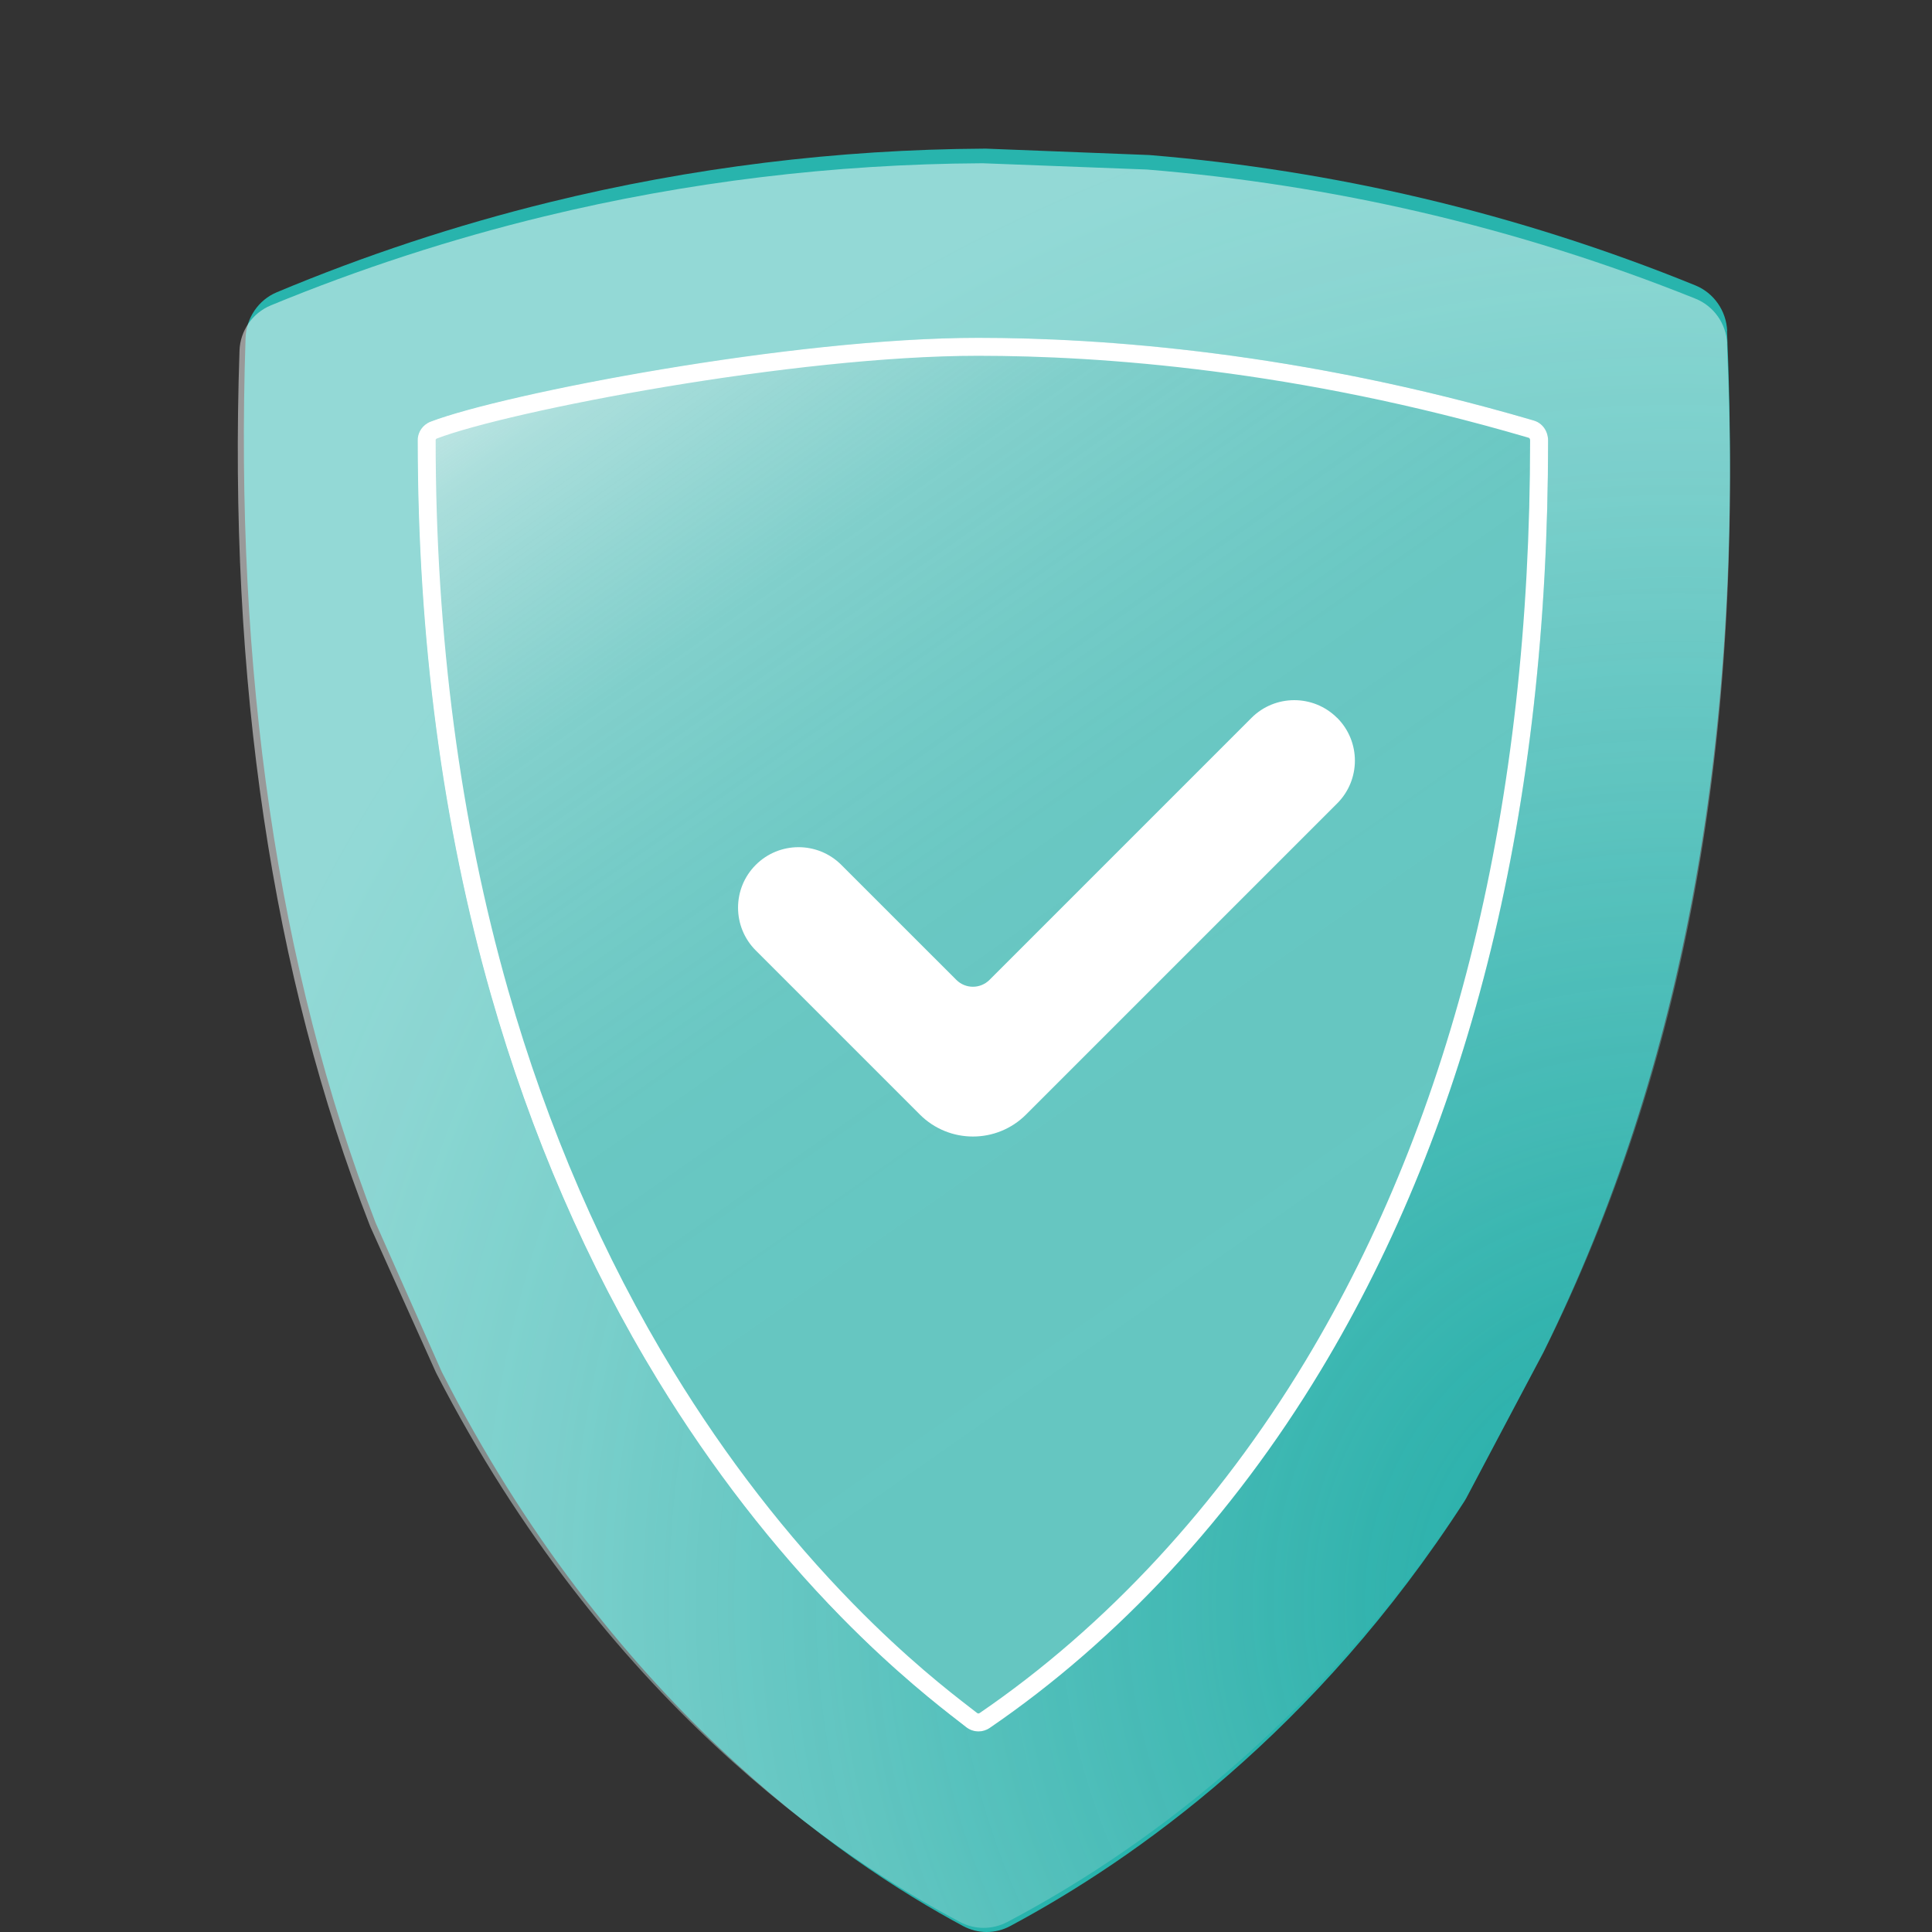
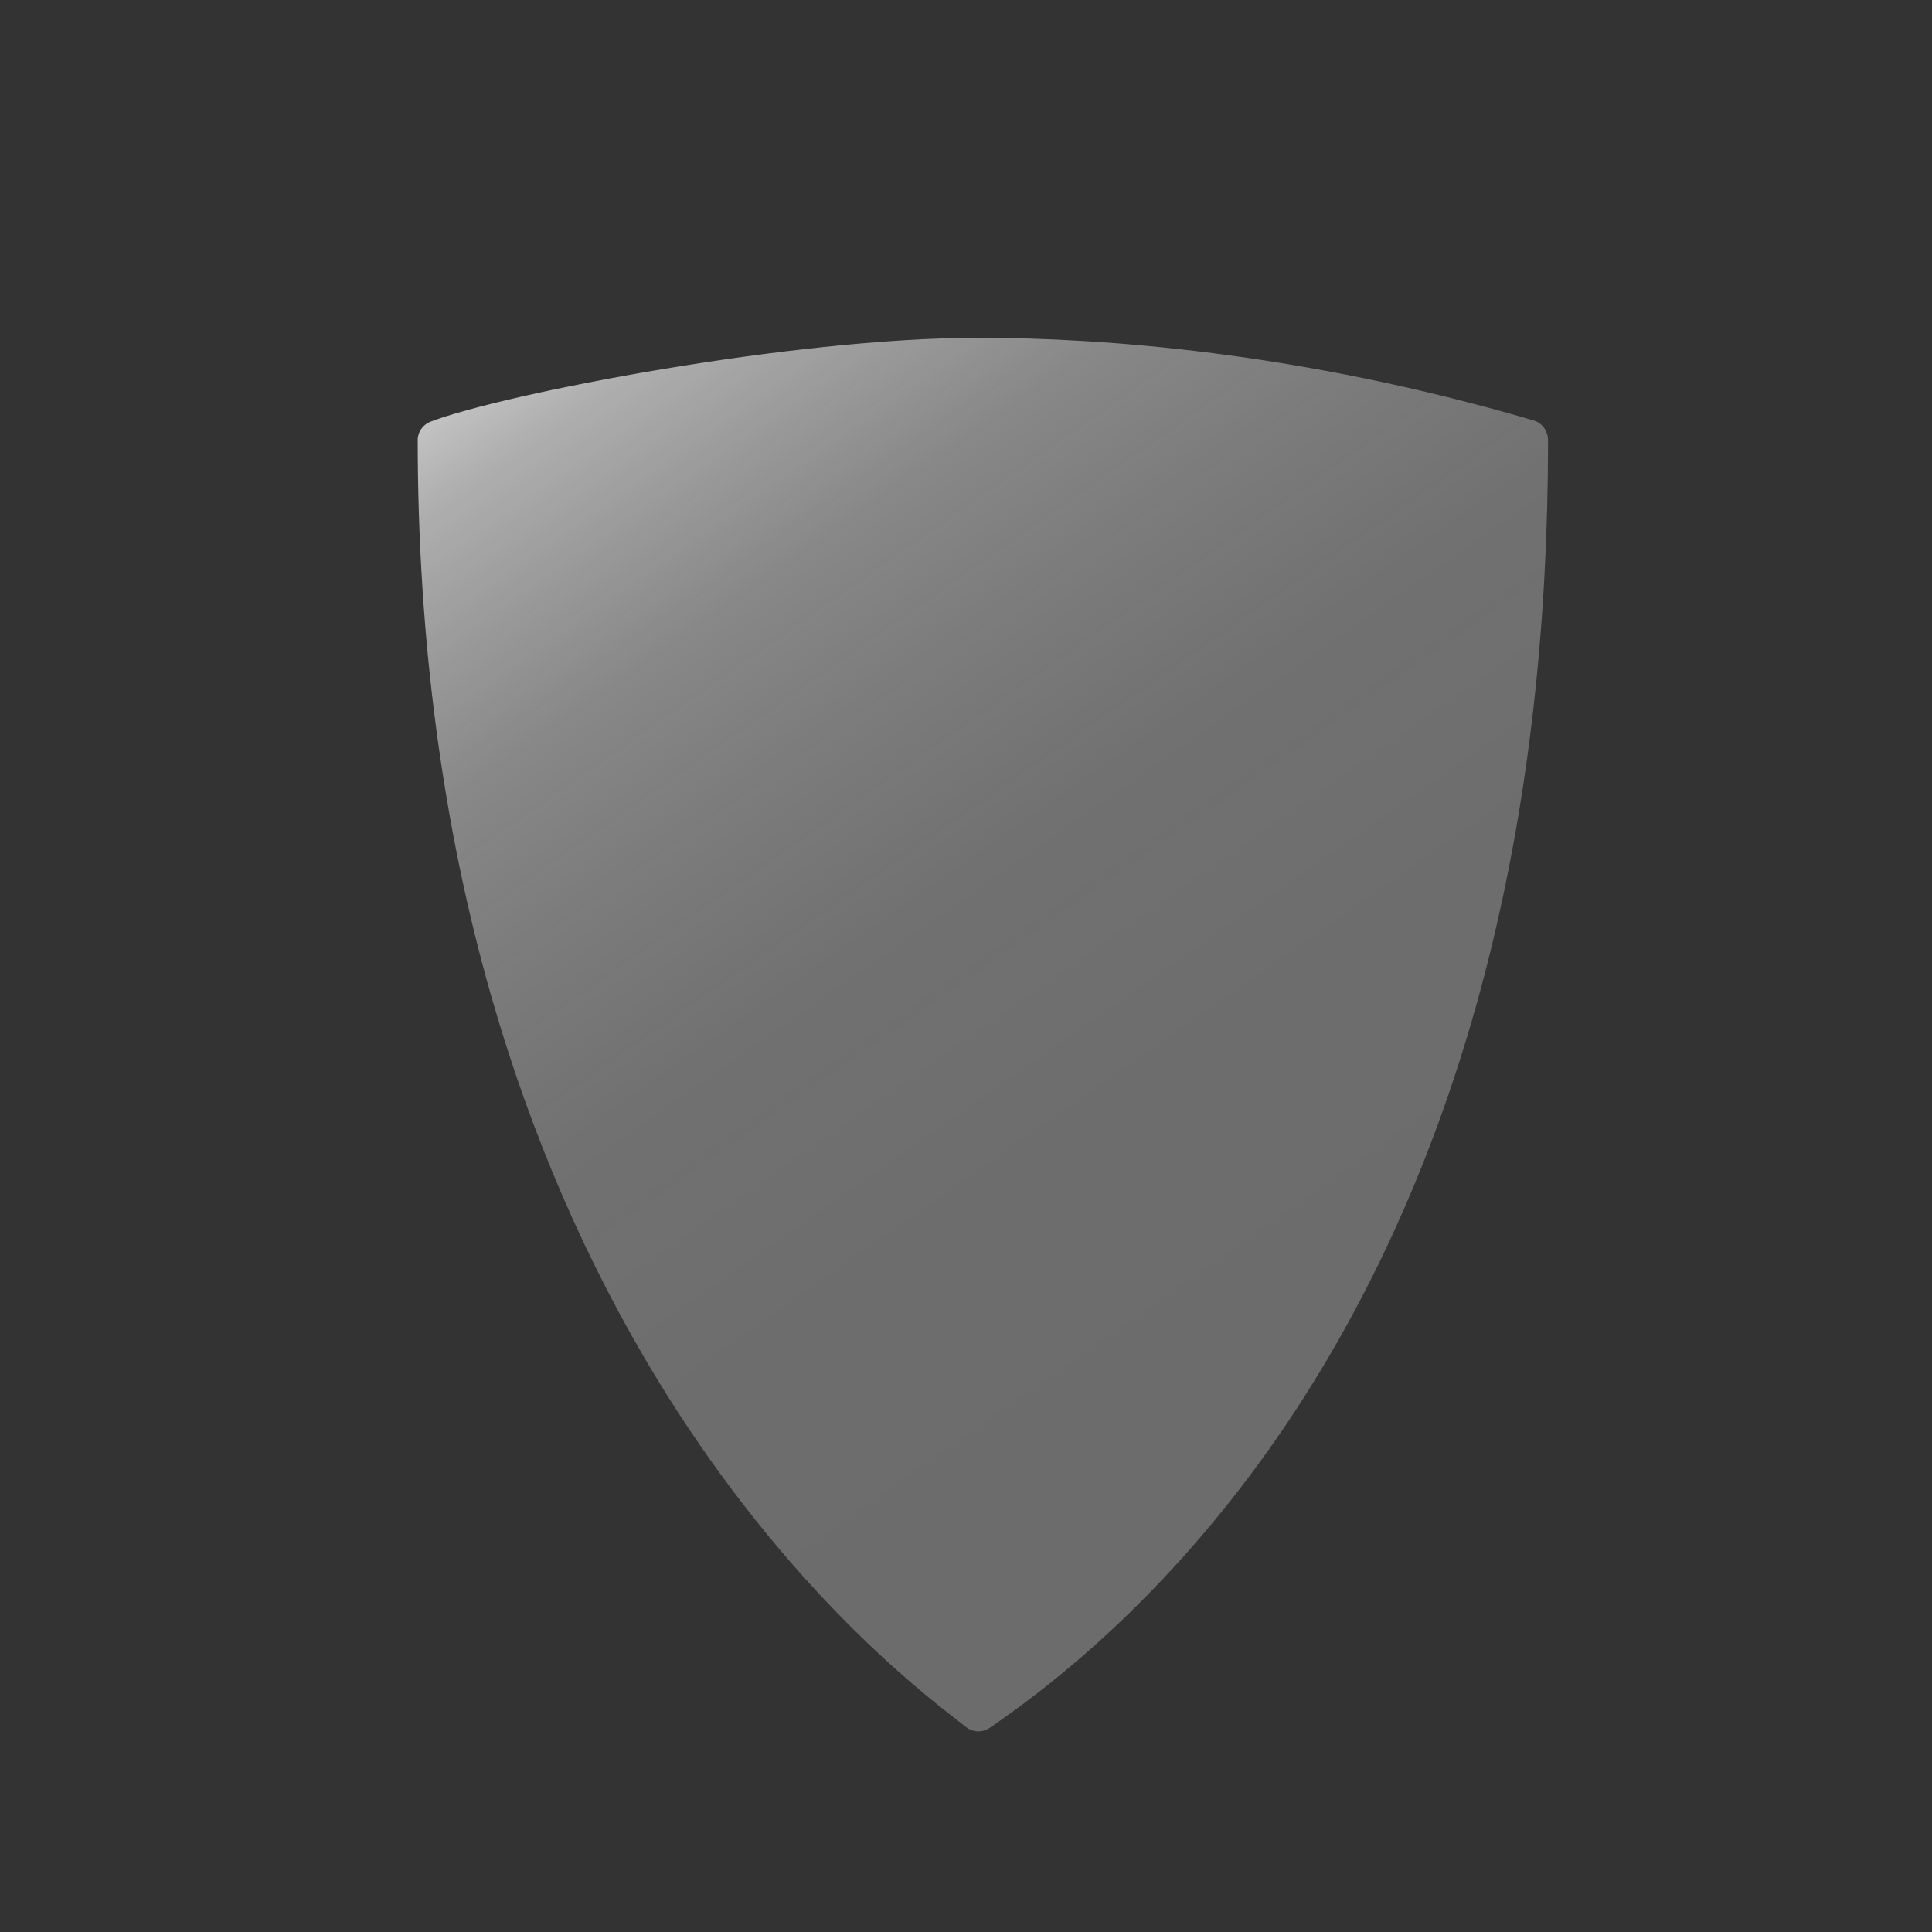
<svg xmlns="http://www.w3.org/2000/svg" width="65" height="65" viewBox="0 0 65 65" fill="none">
  <rect x="0" y="0" width="65" height="65" fill="#333333" stroke="none" />
-   <path d="M58.109 11.131C58.079 10.456 57.661 9.857 57.044 9.604C54.069 8.392 50.977 7.404 47.859 6.669C44.855 5.96 41.766 5.471 38.679 5.217C38.659 5.215 38.64 5.214 38.62 5.214L33.176 5.001C33.155 5.001 33.135 4.999 33.116 5.001C28.168 5.028 23.244 5.635 18.476 6.807C15.362 7.572 12.28 8.589 9.312 9.833C8.697 10.09 8.285 10.694 8.262 11.369C7.886 22.595 9.354 32.599 12.624 41.105C12.632 41.127 12.641 41.149 12.651 41.172L14.835 46.094C14.844 46.116 14.855 46.139 14.866 46.161C20.478 57.209 28.262 62.581 32.402 64.8C32.651 64.933 32.922 65 33.194 65C33.467 65 33.738 64.933 33.985 64.801C38.2 62.549 44.274 58.241 49.271 50.505C49.293 50.47 49.313 50.435 49.332 50.401L51.929 45.489C51.935 45.478 51.941 45.465 51.946 45.454C56.681 35.86 58.694 24.633 58.104 11.132L58.109 11.131Z" fill="#28B4AD" />
  <path d="M44.428 46.115C49.508 37.695 52.082 27.166 52.082 14.82C52.082 14.503 51.889 14.232 51.603 14.147L51.54 14.129C43.73 11.845 37.097 11.365 32.907 11.365C26.647 11.365 16.952 13.245 14.486 14.187C14.228 14.286 14.054 14.532 14.054 14.8C14.054 21.468 14.884 27.754 16.518 33.481C17.859 38.179 19.753 42.547 22.147 46.461C23.942 49.395 26.006 52.062 28.285 54.387C30.12 56.262 31.625 57.424 32.266 57.92C32.362 57.994 32.44 58.056 32.502 58.104C32.624 58.202 32.77 58.25 32.918 58.25C33.048 58.25 33.181 58.211 33.295 58.133C37.614 55.182 41.464 51.027 44.428 46.113V46.115Z" fill="url(#paint0_linear_269_951)" />
-   <path d="M32.919 58.252C32.772 58.252 32.626 58.203 32.503 58.106C32.442 58.057 32.363 57.996 32.267 57.922C31.624 57.425 30.122 56.262 28.286 54.389C26.009 52.062 23.943 49.395 22.148 46.462C19.755 42.549 17.861 38.182 16.52 33.483C14.885 27.754 14.055 21.468 14.055 14.801C14.055 14.534 14.23 14.287 14.488 14.188C16.954 13.247 26.647 11.367 32.908 11.367C37.099 11.367 43.731 11.846 51.541 14.13L51.604 14.149C51.892 14.232 52.084 14.502 52.084 14.822C52.084 27.168 49.508 37.697 44.429 46.117C41.465 51.03 37.616 55.185 33.297 58.136C33.182 58.214 33.05 58.253 32.919 58.253V58.252ZM32.956 57.636C37.204 54.734 40.992 50.642 43.911 45.804C48.932 37.48 51.479 27.056 51.479 14.82C51.479 14.812 51.479 14.741 51.433 14.729L51.37 14.71C43.629 12.445 37.058 11.97 32.907 11.97C26.709 11.97 17.133 13.825 14.701 14.752C14.676 14.762 14.657 14.782 14.657 14.801C14.657 21.413 15.479 27.642 17.098 33.318C18.425 37.964 20.297 42.28 22.661 46.148C24.432 49.043 26.468 51.674 28.713 53.967C30.519 55.812 31.947 56.916 32.633 57.446C32.732 57.521 32.813 57.586 32.876 57.634C32.898 57.651 32.929 57.653 32.953 57.637L32.956 57.636Z" fill="white" />
-   <path d="M44.984 24.151C44.189 23.358 42.9 23.358 42.106 24.151L33.291 32.967C32.982 33.275 32.483 33.275 32.175 32.967L28.305 29.098C27.51 28.304 26.221 28.304 25.427 29.098C24.632 29.893 24.632 31.182 25.427 31.977L30.947 37.497C31.934 38.484 33.534 38.484 34.521 37.497L44.987 27.031C45.783 26.235 45.783 24.947 44.987 24.151H44.984Z" fill="white" />
  <g opacity="0.69">
-     <path d="M58.108 11.557C58.078 10.889 57.659 10.296 57.039 10.047C54.052 8.847 50.947 7.87 47.816 7.142C44.8 6.441 41.699 5.957 38.6 5.705C38.579 5.704 38.56 5.702 38.54 5.702L33.074 5.493C33.053 5.493 33.033 5.492 33.014 5.493C28.046 5.52 23.101 6.12 18.313 7.28C15.187 8.038 12.092 9.044 9.112 10.274C8.495 10.529 8.081 11.126 8.058 11.794C7.68 22.902 9.155 32.801 12.438 41.217C12.446 41.239 12.455 41.261 12.465 41.283L14.657 46.154C14.667 46.176 14.678 46.198 14.689 46.22C20.324 57.152 28.14 62.467 32.297 64.663C32.547 64.795 32.819 64.861 33.092 64.861C33.366 64.861 33.638 64.795 33.886 64.665C38.119 62.436 44.217 58.173 49.234 50.519C49.256 50.484 49.277 50.45 49.295 50.415L51.903 45.555C51.909 45.544 51.916 45.532 51.92 45.521C56.675 36.028 58.696 24.918 58.103 11.56L58.108 11.557ZM44.428 46.115C41.464 51.028 37.614 55.184 33.295 58.134C33.18 58.213 33.048 58.252 32.918 58.252C32.77 58.252 32.624 58.203 32.501 58.106C32.44 58.057 32.361 57.996 32.266 57.922C31.623 57.425 30.12 56.262 28.284 54.389C26.007 52.062 23.942 49.395 22.147 46.462C19.753 42.549 17.859 38.182 16.518 33.483C14.884 27.754 14.054 21.468 14.054 14.801C14.054 14.534 14.228 14.287 14.486 14.188C16.952 13.247 26.645 11.367 32.907 11.367C37.097 11.367 43.73 11.846 51.54 14.13L51.603 14.149C51.89 14.232 52.082 14.502 52.082 14.822C52.082 27.168 49.506 37.697 44.428 46.117V46.115Z" fill="url(#paint1_radial_269_951)" />
-   </g>
+     </g>
  <defs>
    <linearGradient id="paint0_linear_269_951" x1="19.423" y1="5.328" x2="54.82" y2="55.893" gradientUnits="userSpaceOnUse">
      <stop stop-color="#FEFEFE" stop-opacity="0.89" />
      <stop offset="0.06" stop-color="#FAFAFA" stop-opacity="0.75" />
      <stop offset="0.11" stop-color="#F7F7F7" stop-opacity="0.63" />
      <stop offset="0.18" stop-color="#F5F5F5" stop-opacity="0.53" />
      <stop offset="0.25" stop-color="#F2F2F2" stop-opacity="0.44" />
      <stop offset="0.34" stop-color="#F1F1F1" stop-opacity="0.38" />
      <stop offset="0.44" stop-color="#EFEFEF" stop-opacity="0.33" />
      <stop offset="0.59" stop-color="#EFEFEF" stop-opacity="0.31" />
      <stop offset="1" stop-color="#EFEFEF" stop-opacity="0.3" />
    </linearGradient>
    <radialGradient id="paint1_radial_269_951" cx="0" cy="0" r="1" gradientUnits="userSpaceOnUse" gradientTransform="translate(56.747 54.139) scale(52.262 52.262)">
      <stop stop-color="#0C9594" stop-opacity="0.3" />
      <stop offset="0.1" stop-color="#2EA4A3" stop-opacity="0.36" />
      <stop offset="0.32" stop-color="#78C4C3" stop-opacity="0.49" />
      <stop offset="0.54" stop-color="#B2DDDD" stop-opacity="0.59" />
      <stop offset="0.73" stop-color="#DCEFEF" stop-opacity="0.66" />
      <stop offset="0.89" stop-color="#F5FBFA" stop-opacity="0.7" />
      <stop offset="1" stop-color="white" stop-opacity="0.72" />
    </radialGradient>
  </defs>
</svg>